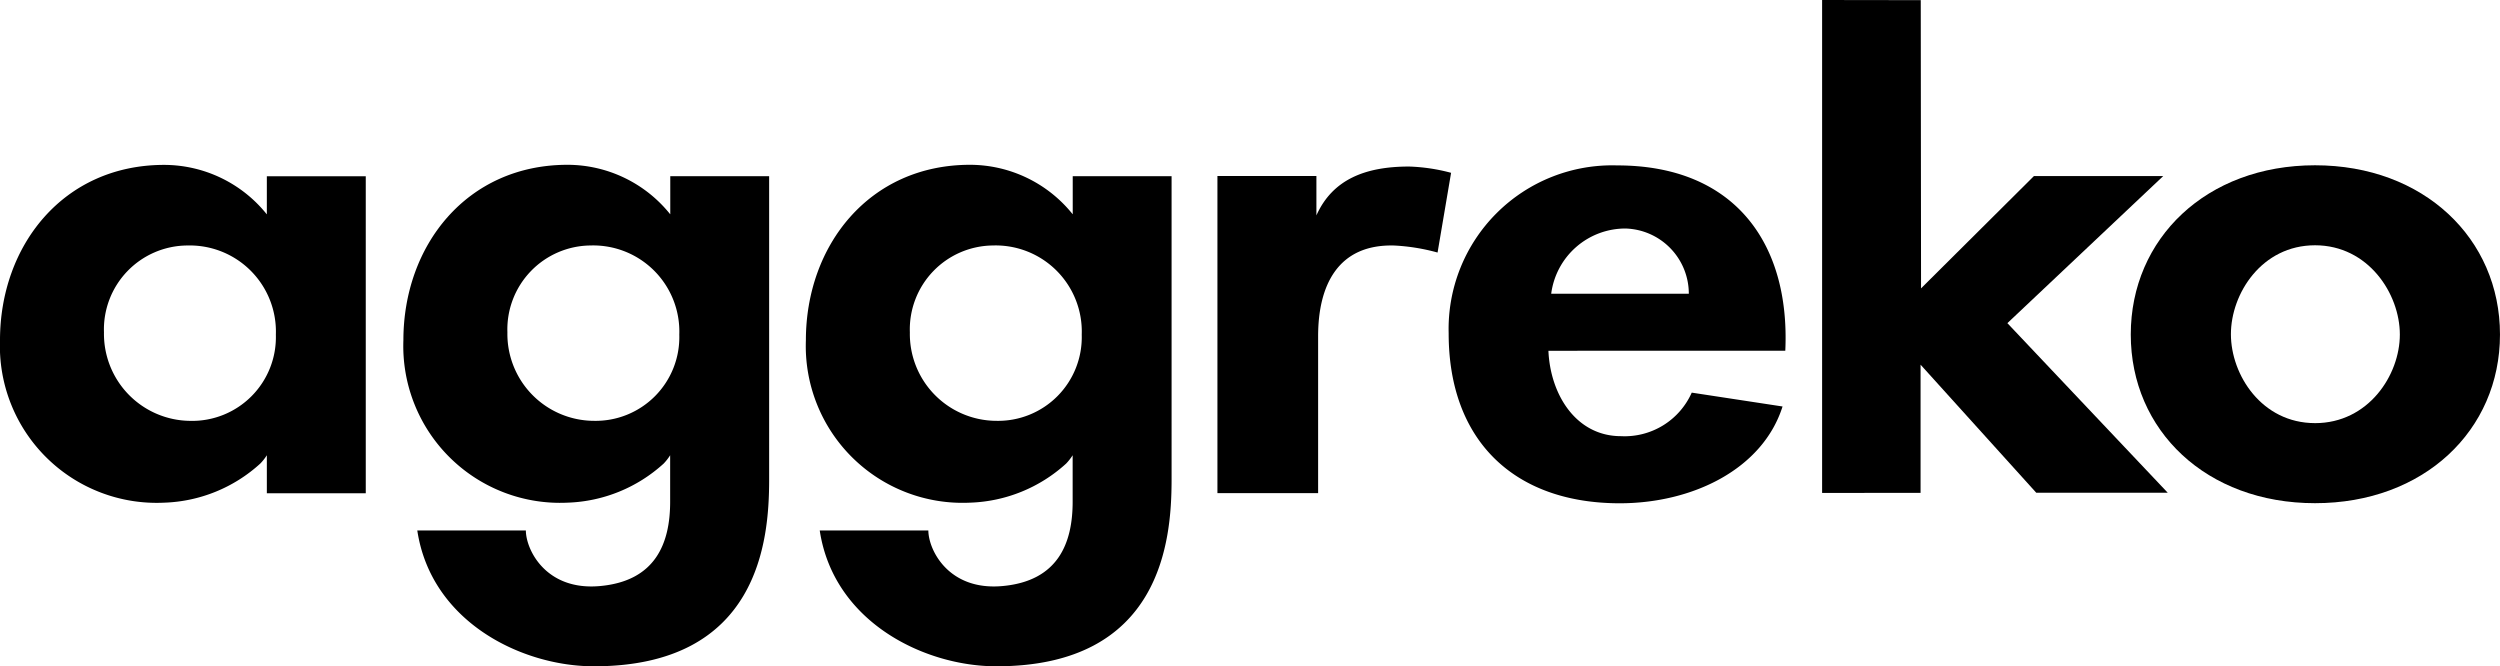
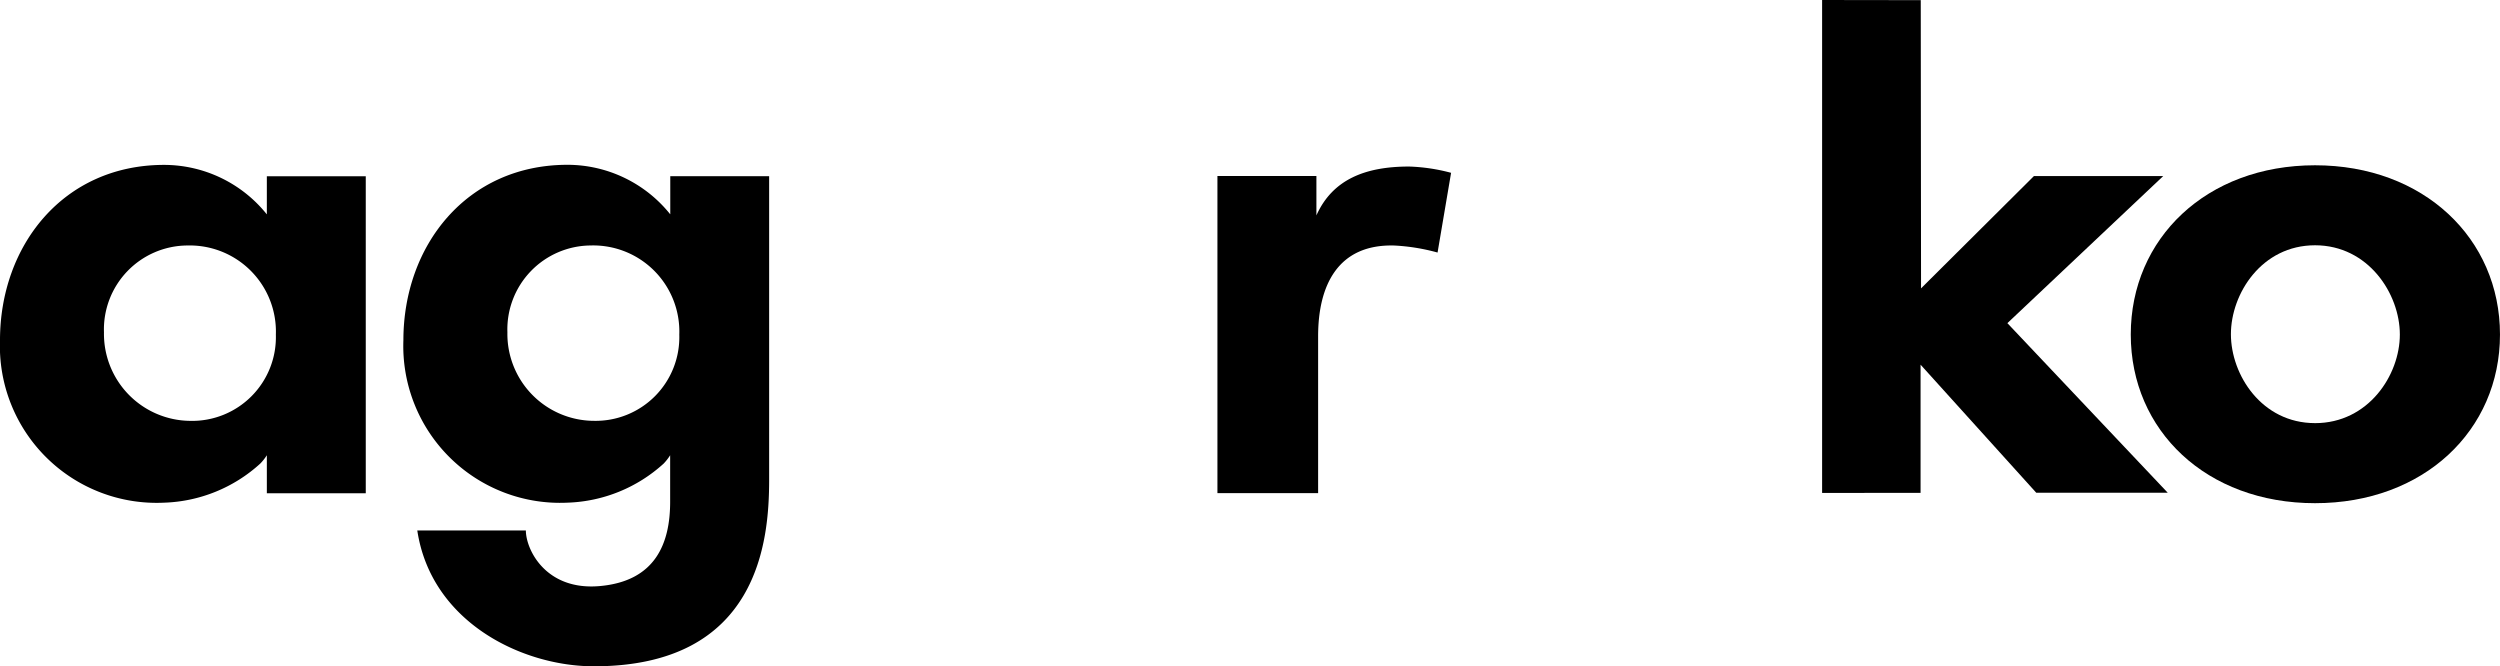
<svg xmlns="http://www.w3.org/2000/svg" id="Group_94" data-name="Group 94" width="186.76" height="49.78" viewBox="0 0 186.76 49.78">
  <path id="Path_124" data-name="Path 124" d="M982.72,3019.376h7.394v2.955h-.006c1.212-2.721,3.689-3.664,6.934-3.664a13.692,13.692,0,0,1,3.133.469l-1.01,5.956a14.928,14.928,0,0,0-3.233-.525c-4.218-.115-5.69,2.985-5.69,6.778v11.718H982.72Z" transform="translate(-891.773 -3006.226)" />
-   <path id="Path_125" data-name="Path 125" d="M1007.114,3032.431c.14,3.265,2.058,6.38,5.426,6.38a5.486,5.486,0,0,0,5.281-3.253l6.784,1.035c-1.488,4.69-6.734,7.231-12.16,7.231-7.9,0-12.783-4.69-12.783-12.689a12.222,12.222,0,0,1,12.6-12.551c8.7,0,12.922,5.755,12.548,13.845Zm10.488-4.261a4.87,4.87,0,0,0-4.724-4.872,5.591,5.591,0,0,0-5.556,4.872Z" transform="translate(-891.441 -3006.227)" />
  <path id="Path_126" data-name="Path 126" d="M1027.025,3006.464l7.369.011.022,21.531,8.433-8.389h9.658l-11.642,10.987,11.98,12.67h-9.822l-8.643-9.567v9.574l-7.355.008Z" transform="translate(-890.906 -3006.464)" />
  <path id="Path_127" data-name="Path 127" d="M1063.407,3018.574c8.118,0,13.816,5.471,13.816,12.643s-5.7,12.6-13.816,12.6-13.766-5.426-13.766-12.6,5.648-12.643,13.766-12.643m0,19.263c3.983,0,6.335-3.584,6.335-6.621s-2.352-6.666-6.335-6.666-6.285,3.609-6.285,6.644,2.3,6.642,6.285,6.642" transform="translate(-890.464 -3006.227)" />
  <path id="Path_128" data-name="Path 128" d="M907.492,3024.567a6.269,6.269,0,0,0-6.207,6.487,6.5,6.5,0,0,0,6.425,6.614,6.257,6.257,0,0,0,6.416-6.44,6.435,6.435,0,0,0-6.634-6.66m13.35-4.1v22.608h-7.39s0-2.835,0-2.84a3.806,3.806,0,0,1-.487.619,11.2,11.2,0,0,1-7.182,2.925,11.713,11.713,0,0,1-12.265-12.134c0-7.073,4.73-13.1,12.265-13.1a9.846,9.846,0,0,1,7.66,3.686h.009v-2.837h7.39V3042" transform="translate(-893.518 -3006.228)" />
  <line id="Line_1" data-name="Line 1" y2="22.665" transform="translate(57.492 13.146)" />
  <path id="Path_129" data-name="Path 129" d="M943.012,3019.39v2.837H943a9.847,9.847,0,0,0-7.66-3.687c-7.536,0-12.265,6.032-12.265,13.107a11.714,11.714,0,0,0,12.265,12.133,11.205,11.205,0,0,0,7.182-2.924,3.868,3.868,0,0,0,.481-.618v3.472c0,3.117-1.1,5.927-5.248,6.3-4,.364-5.521-2.673-5.532-4.154h-8.11c1.034,6.852,7.826,10.148,13.191,10.148,12.353,0,13.083-9.447,13.094-13.854V3019.39Zm-5.742,18.277a6.493,6.493,0,0,1-6.425-6.612,6.27,6.27,0,0,1,6.207-6.488,6.433,6.433,0,0,1,6.634,6.662,6.253,6.253,0,0,1-6.416,6.437" transform="translate(-892.94 -3006.229)" />
-   <path id="Path_130" data-name="Path 130" d="M972.5,3019.39v2.837h-.01a9.845,9.845,0,0,0-7.66-3.687c-7.536,0-12.264,6.032-12.264,13.107a11.714,11.714,0,0,0,12.264,12.133,11.2,11.2,0,0,0,7.182-2.924,4.017,4.017,0,0,0,.482-.618v3.472c0,3.117-1.1,5.927-5.249,6.3-4,.364-5.521-2.673-5.531-4.154H953.6c1.034,6.852,7.827,10.148,13.192,10.148,12.353,0,13.081-9.447,13.093-13.854V3019.39Zm-5.742,18.277a6.491,6.491,0,0,1-6.425-6.612,6.268,6.268,0,0,1,6.206-6.488,6.433,6.433,0,0,1,6.634,6.662,6.253,6.253,0,0,1-6.415,6.437" transform="translate(-892.363 -3006.229)" />
</svg>